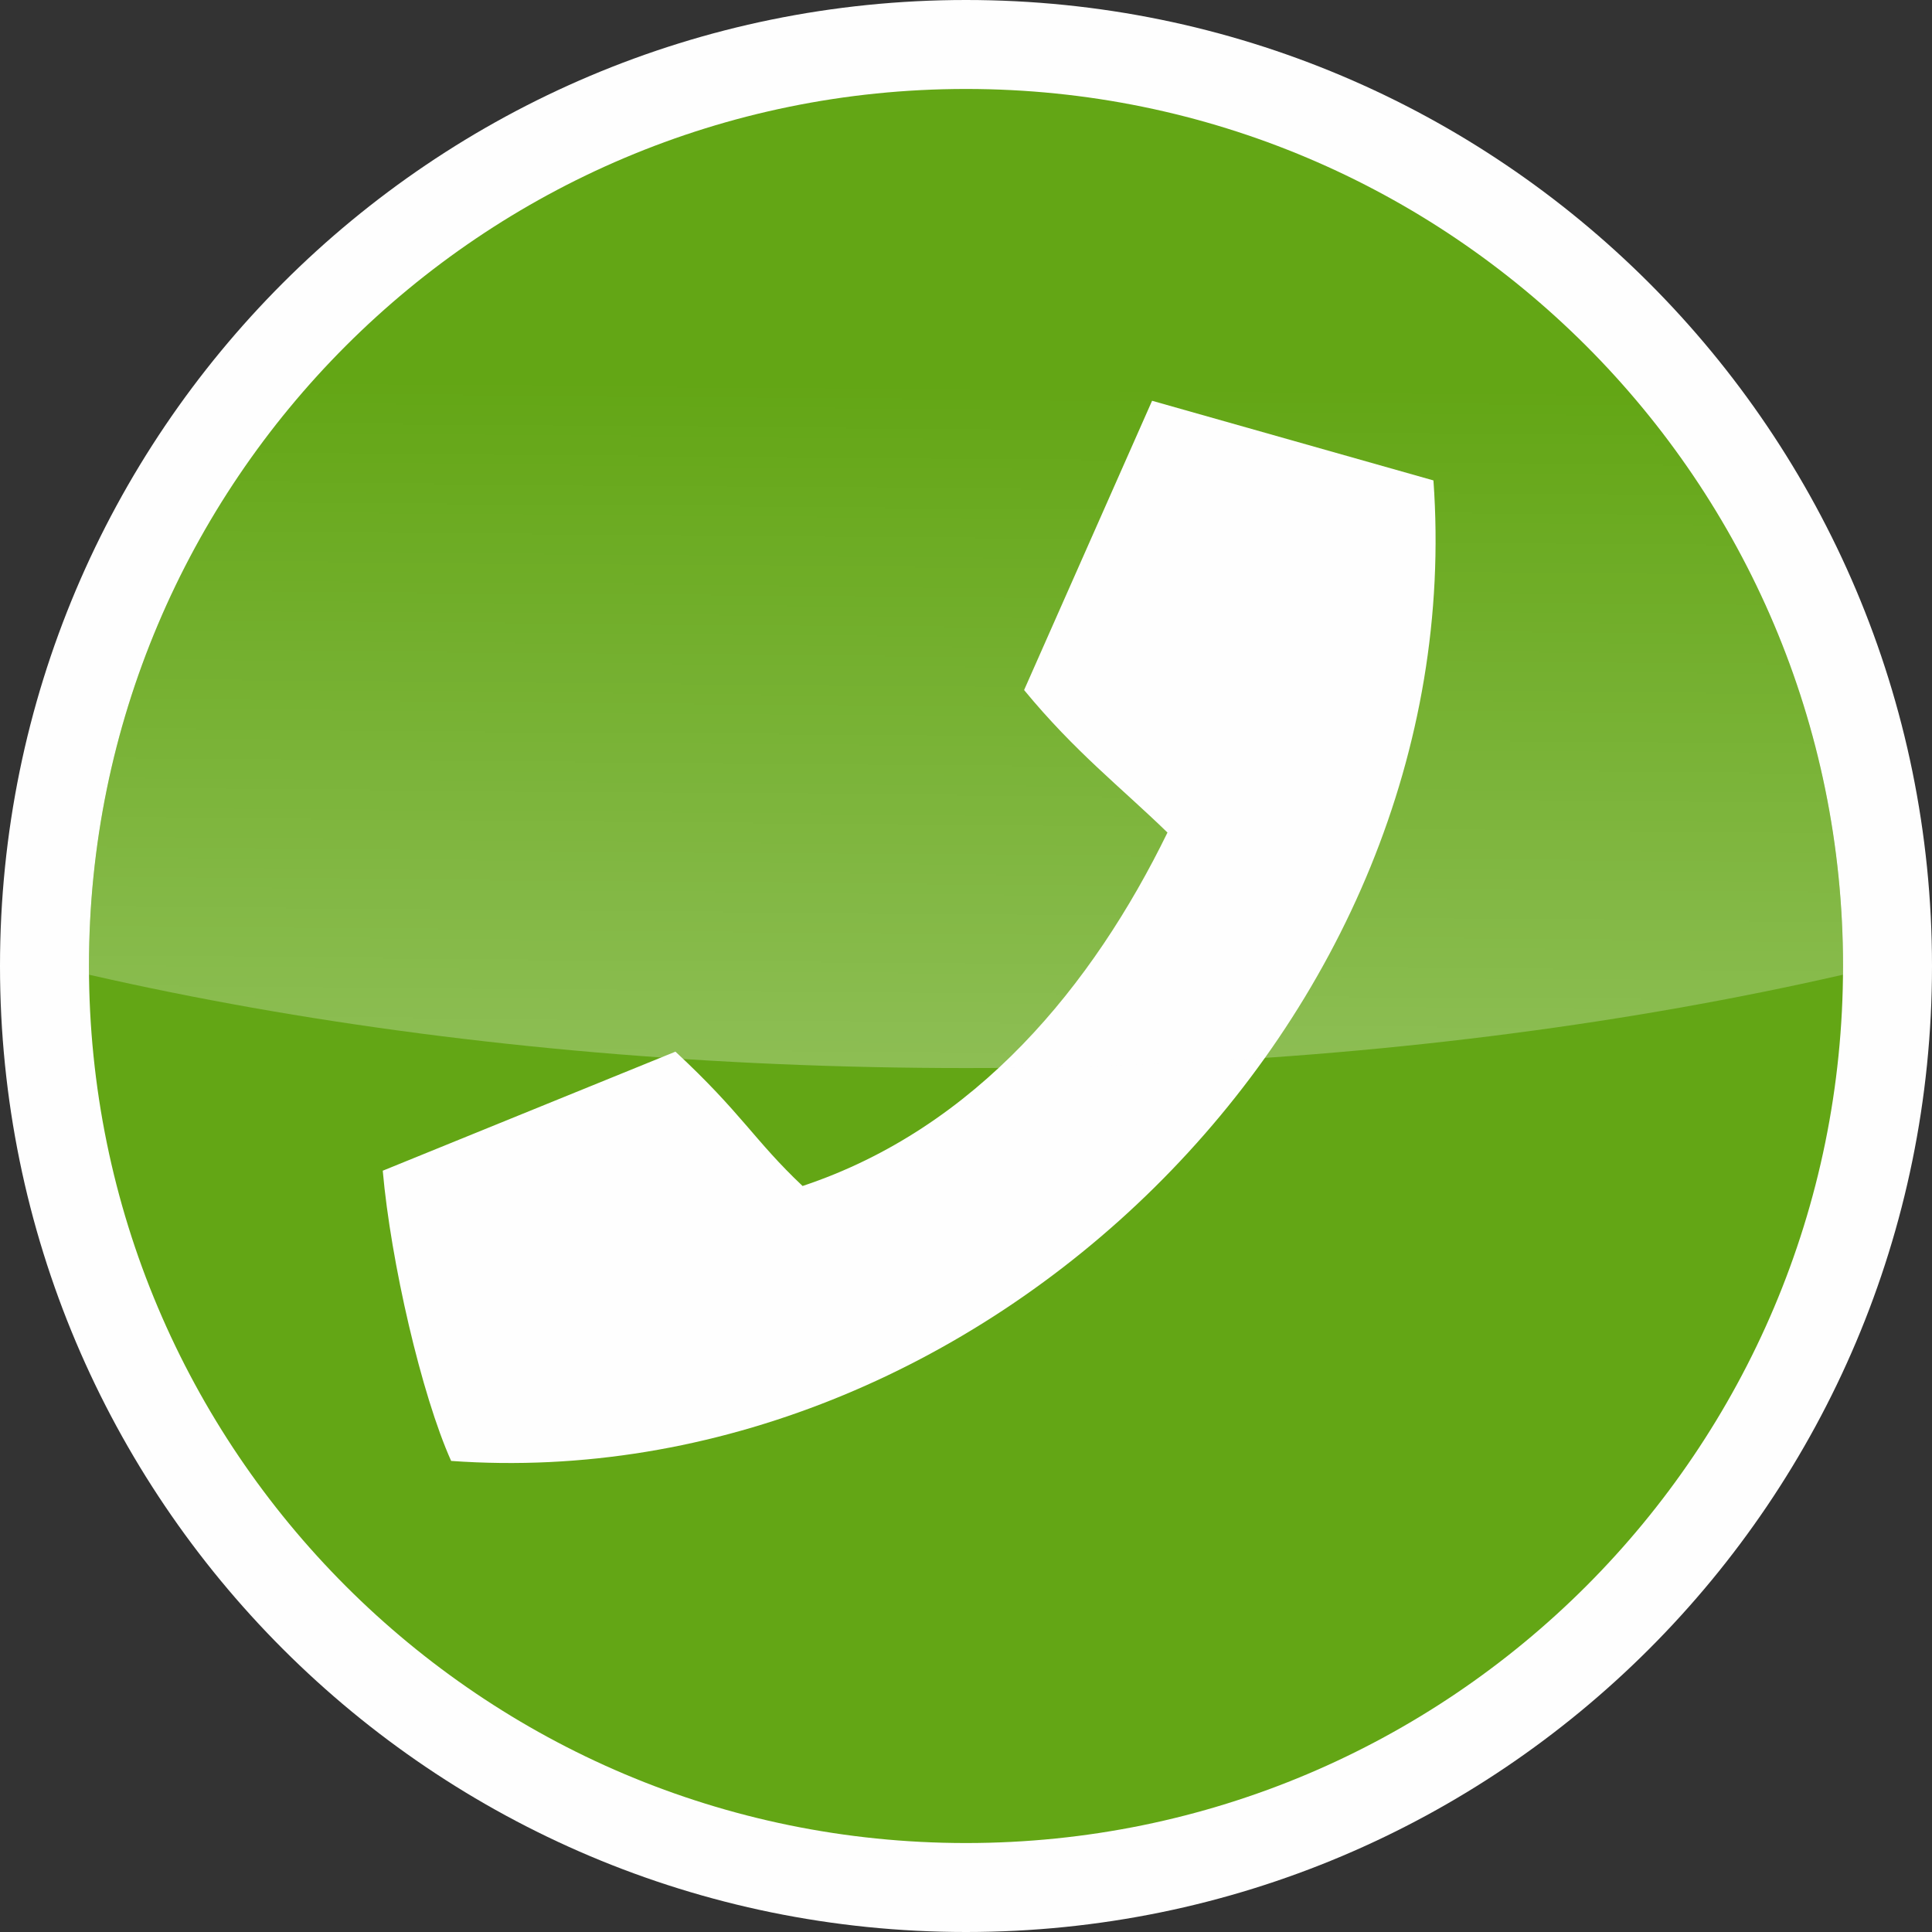
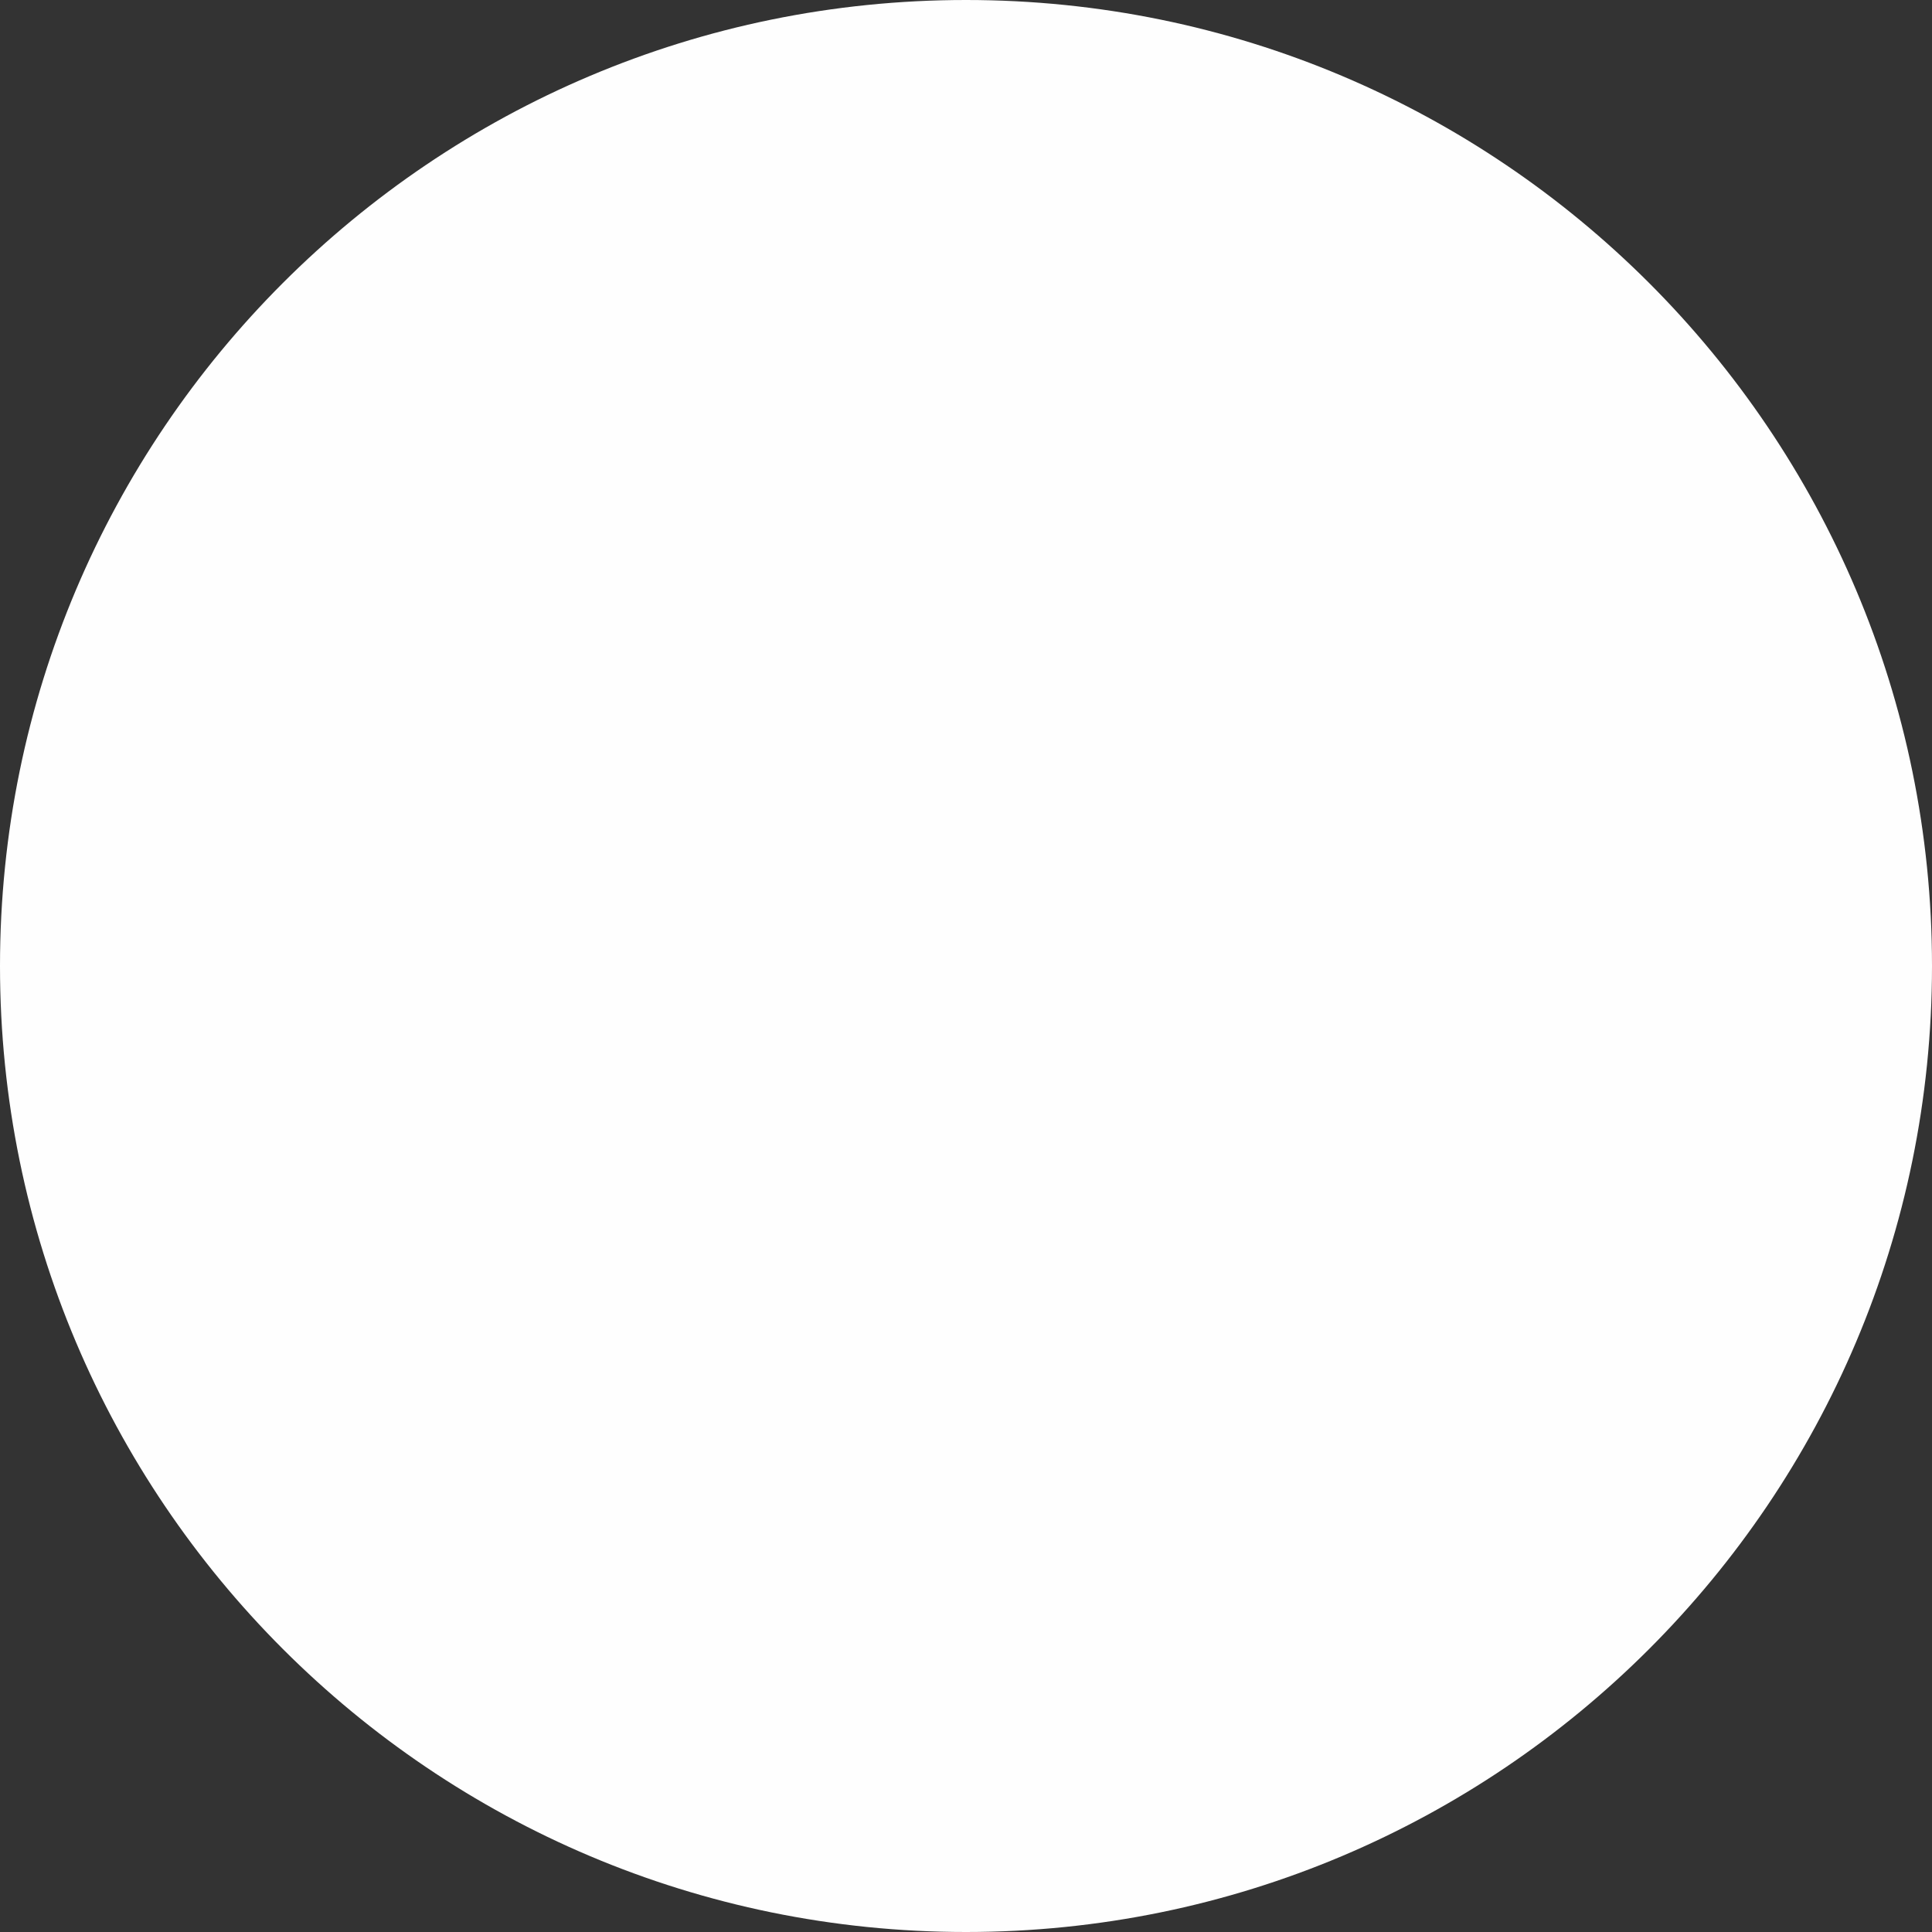
<svg xmlns="http://www.w3.org/2000/svg" xml:space="preserve" width="22.488mm" height="22.488mm" version="1.1" style="shape-rendering:geometricPrecision; text-rendering:geometricPrecision; image-rendering:optimizeQuality; fill-rule:evenodd; clip-rule:evenodd" viewBox="0 0 1457.66 1457.66">
  <rect x="0" y="0" width="1457.66" height="1457.66" fill="#333333" stroke="none" />
  <defs>
    <style type="text/css">
   
    .fil2 {fill:none}
    .fil0 {fill:#FEFEFE}
    .fil1 {fill:#63A615}
   
  </style>
    <clipPath id="id0">
-       <path d="M728.83 67.12c-365.46,0 -661.71,296.25 -661.71,661.71 0,365.46 296.25,661.71 661.71,661.71 365.46,0 661.71,-296.25 661.71,-661.71 0,-365.46 -296.25,-661.71 -661.71,-661.71z" />
-     </clipPath>
+       </clipPath>
    <mask id="id1">
      <linearGradient id="id2" gradientUnits="userSpaceOnUse" x1="895.58" y1="2195.11" x2="912.81" y2="291.42">
        <stop offset="0" style="stop-opacity:1; stop-color:white" />
        <stop offset="1" style="stop-opacity:0; stop-color:white" />
      </linearGradient>
      <rect style="fill:url(#id2)" x="-662.12" y="-361.16" width="2781.9" height="1173.47" />
    </mask>
  </defs>
  <g id="Layer_x0020_1">
    <path class="fil0" d="M728.83 0c-402.53,0 -728.83,326.3 -728.83,728.83 0,402.53 326.3,728.83 728.83,728.83 402.53,0 728.83,-326.3 728.83,-728.83 0,-402.53 -326.3,-728.83 -728.83,-728.83z" />
-     <path class="fil1" d="M728.83 67.12c-365.46,0 -661.71,296.25 -661.71,661.71 0,365.46 296.25,661.71 661.71,661.71 365.46,0 661.71,-296.25 661.71,-661.71 0,-365.46 -296.25,-661.71 -661.71,-661.71z" />
    <g style="clip-path:url(#id0)">
      <g id="_2025390704208">
-         <path id="1" class="fil0" d="M772.67 520.63c38.46,46.69 72.7,73.05 108.17,107.51 -56.1,114.91 -143.92,222.96 -275.31,266.67 -36.4,-34.35 -45.98,-55.03 -95.92,-101.35l-220.83 89.82c6.05,68.69 29.26,169.21 51.6,218.96 397.67,28.48 770.47,-332.17 741.13,-739.77l-212.28 -60.09 -96.56 218.25z" />
        <path class="fil0" style="mask:url(#id1)" d="M728.83 -354.68c-764.63,0 -1384.47,259.79 -1384.47,580.26 0,320.46 619.84,580.25 1384.47,580.25 764.63,0 1384.47,-259.79 1384.47,-580.25 0,-320.47 -619.84,-580.26 -1384.47,-580.26z" />
      </g>
    </g>
    <path class="fil2" d="M728.83 67.12c-365.46,0 -661.71,296.25 -661.71,661.71 0,365.46 296.25,661.71 661.71,661.71 365.46,0 661.71,-296.25 661.71,-661.71 0,-365.46 -296.25,-661.71 -661.71,-661.71z" />
  </g>
</svg>